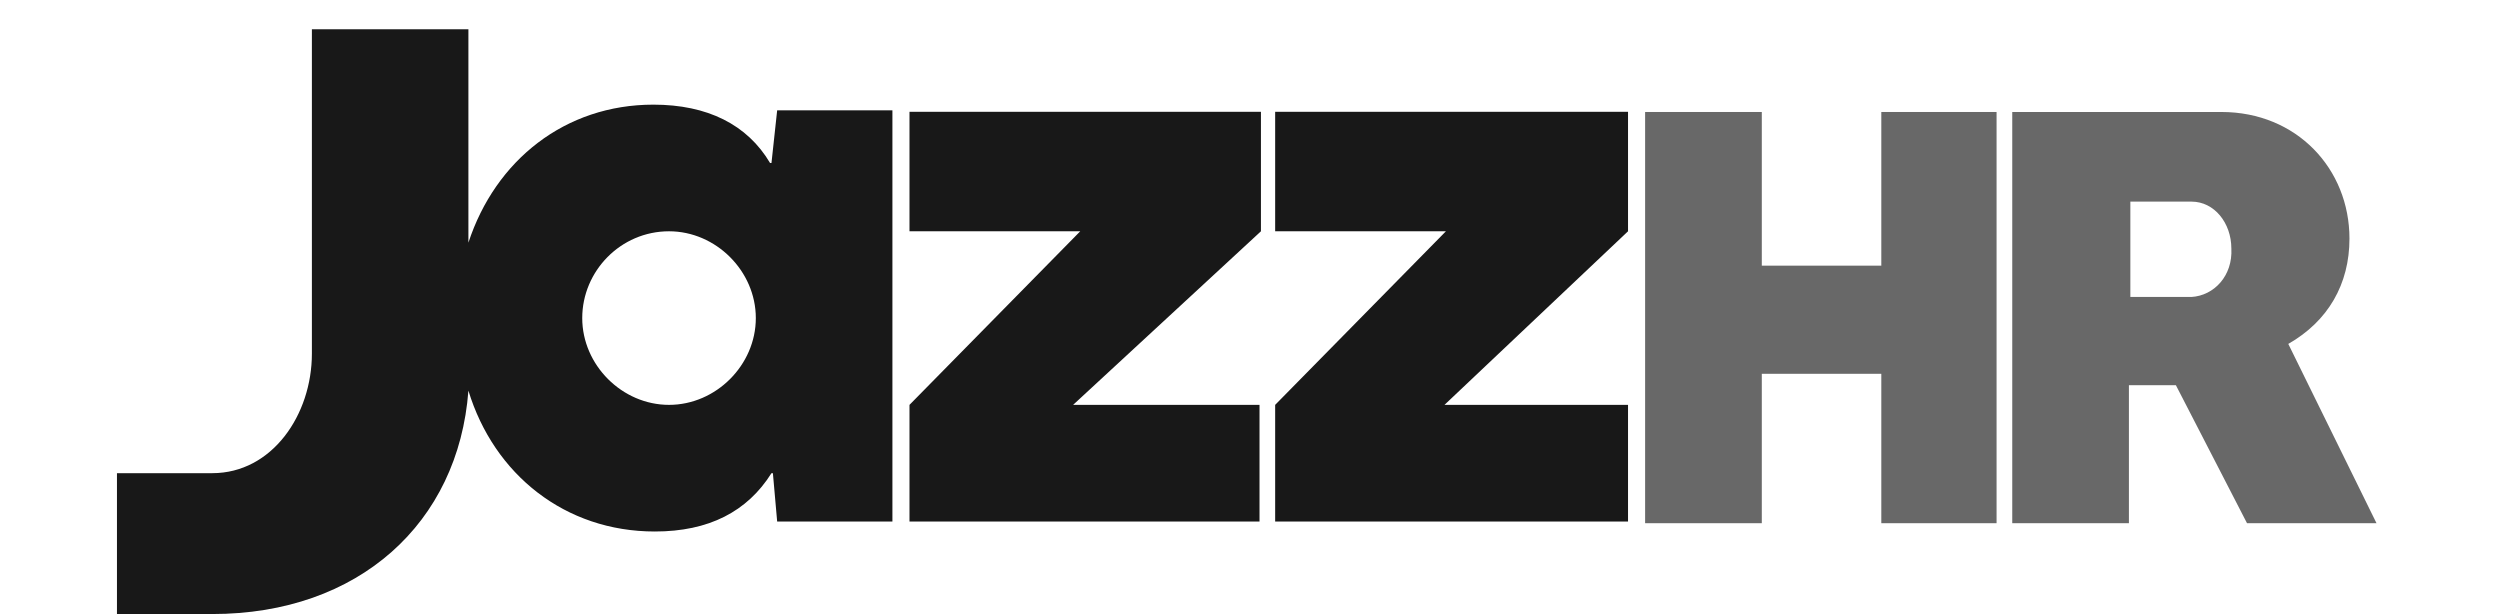
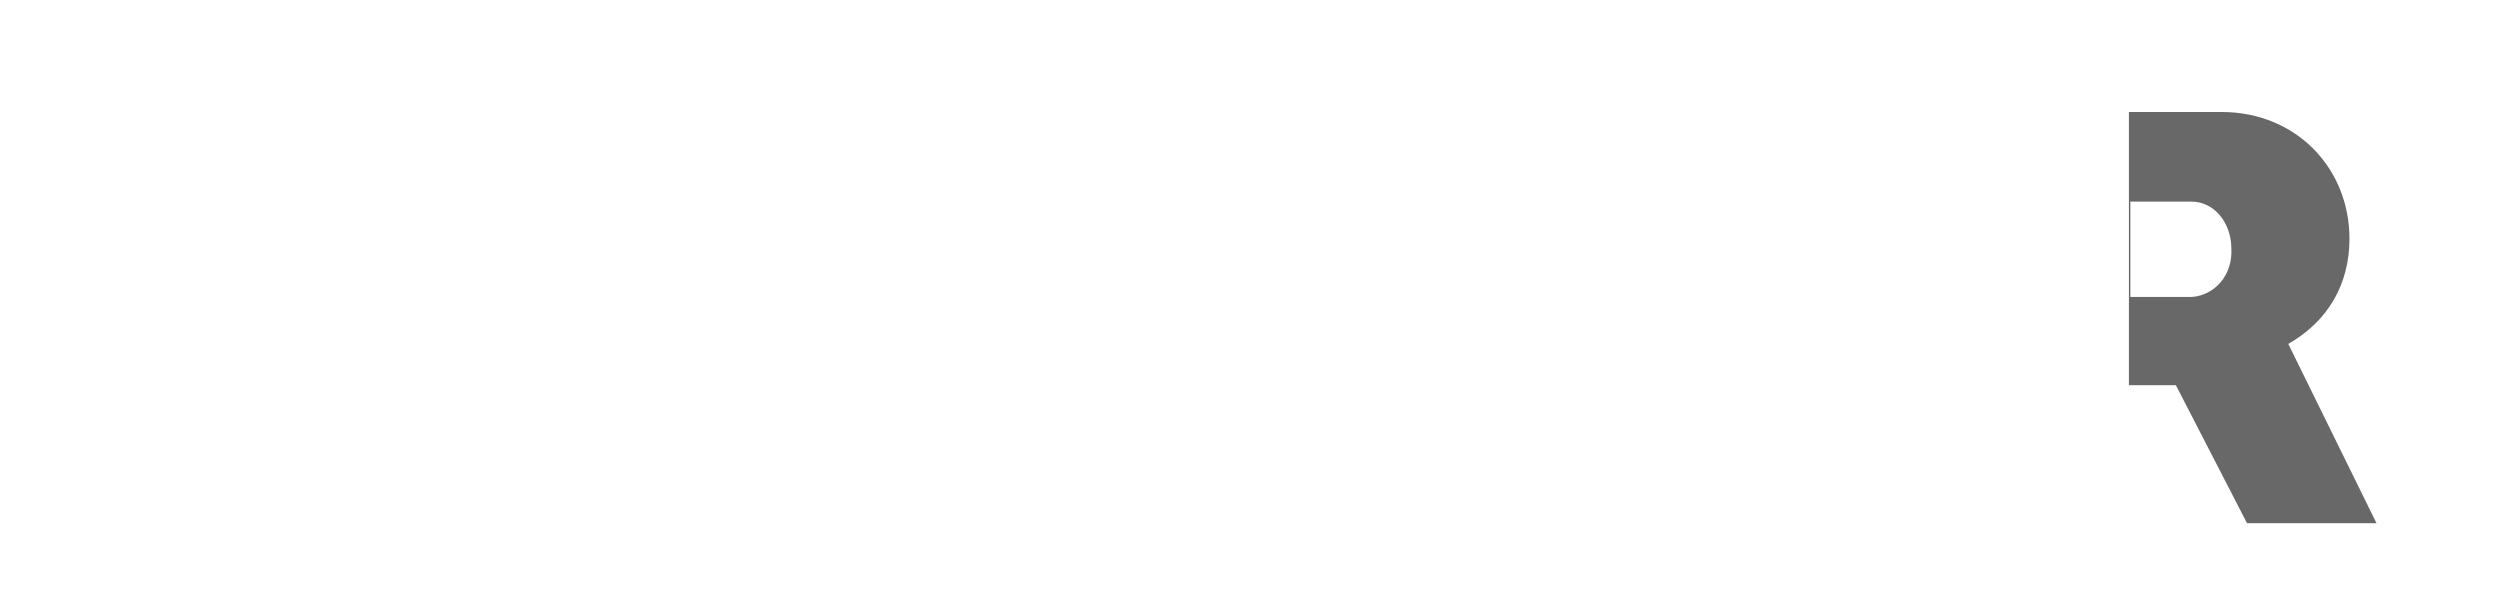
<svg xmlns="http://www.w3.org/2000/svg" width="171" height="42" viewBox="0 0 171 42" fill="none">
-   <path d="M62.209 15.82V7.645H86.248V15.82L73.401 27.693H86.151V35.674H62.209V27.693L73.888 15.82H62.209ZM111.357 7.645V15.82L98.803 27.693H111.357V35.674H87.221V27.693L98.9 15.82H87.221V7.645H111.357ZM21.333 2H32.039V16.599C33.888 10.954 38.657 7.158 44.691 7.158C48.389 7.158 51.114 8.521 52.672 11.148H52.769L53.158 7.547H61.041V35.674H53.158L52.866 32.365H52.769C51.114 34.993 48.486 36.355 44.788 36.355C38.657 36.355 33.791 32.462 32.039 26.72C31.358 35.771 24.545 42 14.521 42H8V32.365H14.521C18.608 32.365 21.333 28.375 21.333 24.19V2ZM39.825 21.757C39.825 24.968 42.55 27.693 45.761 27.693C48.973 27.693 51.698 24.968 51.698 21.757C51.698 18.545 48.973 15.82 45.761 15.82C42.452 15.82 39.825 18.545 39.825 21.757Z" fill="#181818" />
-   <path opacity="0.65" d="M128.682 18.171H120.507V7.66H112.526V35.787H120.507V25.568H128.682V35.787H136.565V7.66H128.682V18.171Z" fill="#181818" />
-   <path opacity="0.65" d="M149.901 20.312C149.803 20.312 149.803 20.312 149.803 20.312H145.716V13.791H149.901C151.458 13.791 152.625 15.251 152.625 17.003C152.723 18.852 151.458 20.215 149.901 20.312ZM160.703 16.322C160.703 11.553 157.103 7.66 151.945 7.66H145.618H137.638V35.787H145.618V26.346H148.83L153.696 35.787H162.553L156.519 23.524C159.243 21.967 160.703 19.436 160.703 16.322Z" fill="#181818" />
+   <path opacity="0.65" d="M149.901 20.312C149.803 20.312 149.803 20.312 149.803 20.312H145.716V13.791H149.901C151.458 13.791 152.625 15.251 152.625 17.003C152.723 18.852 151.458 20.215 149.901 20.312ZM160.703 16.322C160.703 11.553 157.103 7.66 151.945 7.66H145.618V35.787H145.618V26.346H148.83L153.696 35.787H162.553L156.519 23.524C159.243 21.967 160.703 19.436 160.703 16.322Z" fill="#181818" />
</svg>